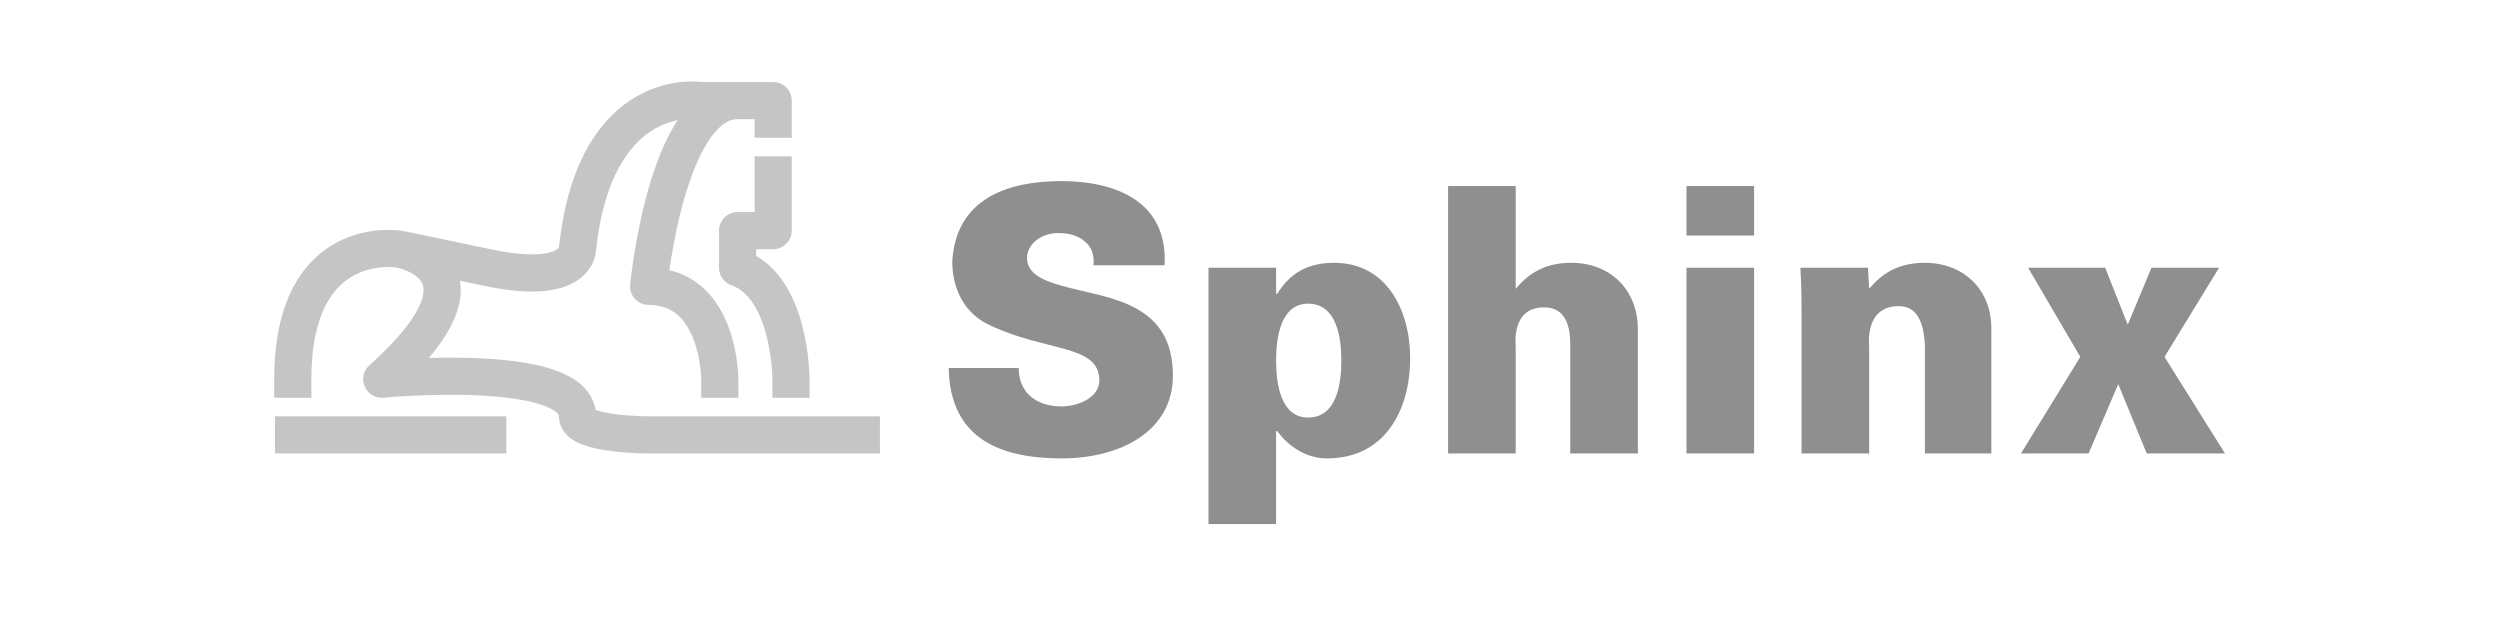
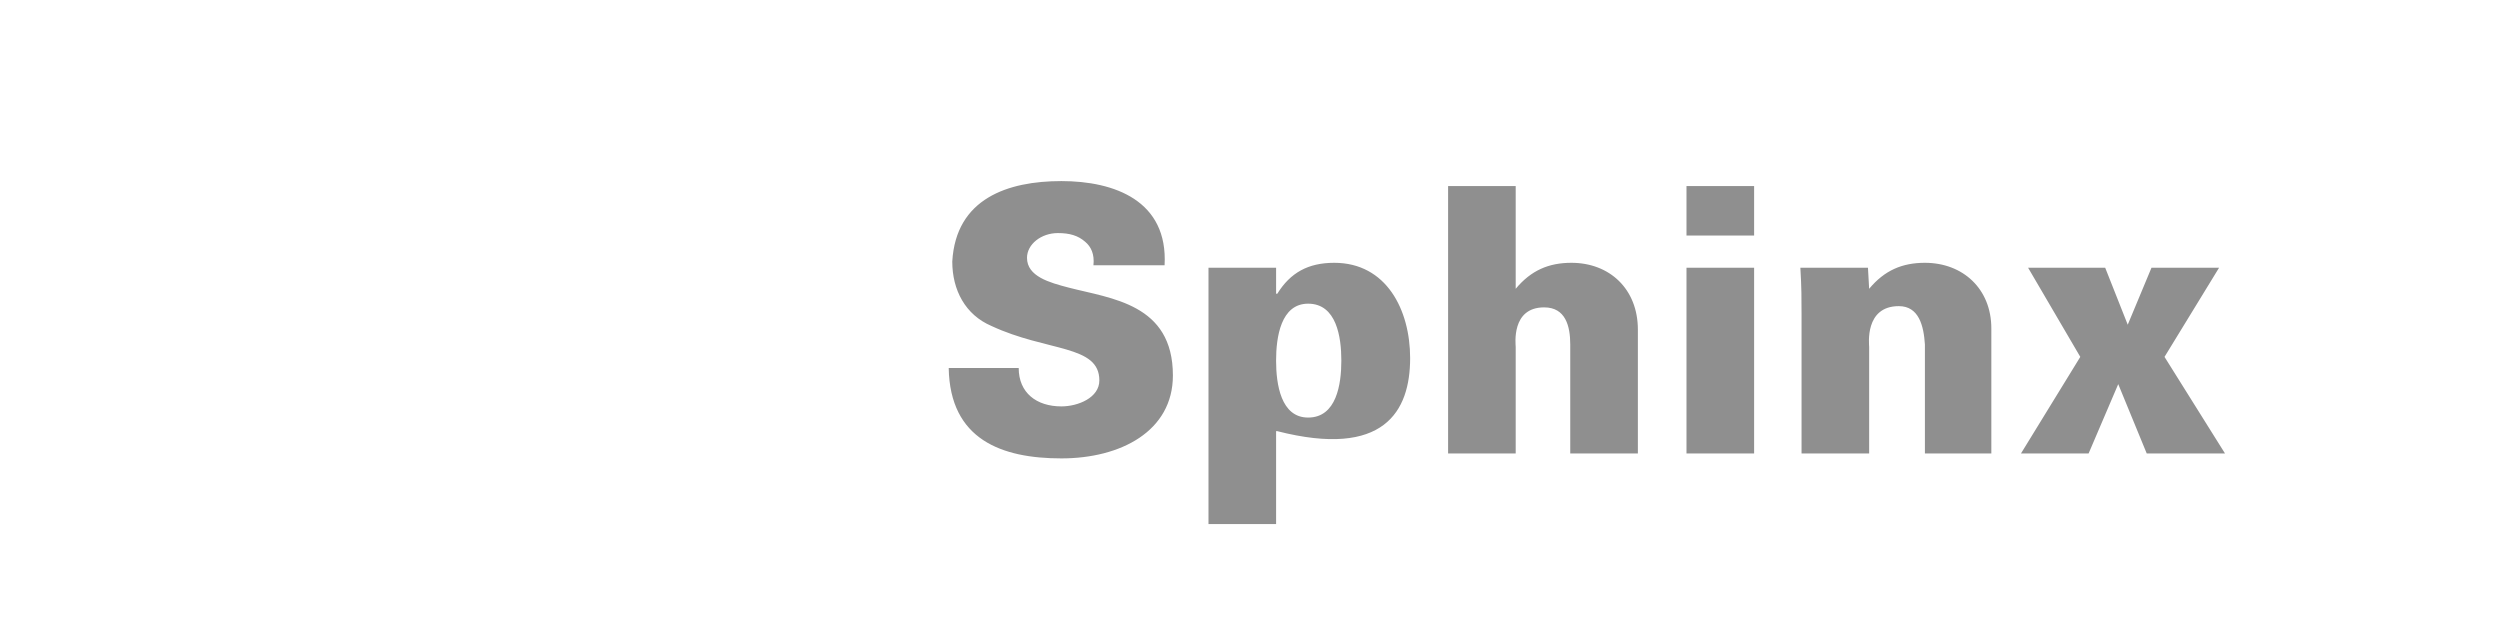
<svg xmlns="http://www.w3.org/2000/svg" width="200" height="50" viewBox="0 0 200 50" fill="none">
-   <path d="M61.854 11.021V8.049H56.161C56.161 8.049 47.621 6.564 46.197 19.935C46.197 19.935 46.197 22.907 39.081 21.42L31.964 19.935C31.964 19.935 23.424 18.45 23.424 30.335V31.822M61.854 12.507V18.45H59.007V21.421C63.278 22.907 63.278 30.335 63.278 30.335V31.822M59.007 8.049C53.315 8.049 51.891 22.907 51.891 22.907C57.584 22.907 57.584 30.335 57.584 30.335V31.822M22 34.792H40.504M31.963 19.935C31.963 19.935 40.503 21.42 30.539 30.335C30.539 30.335 46.197 28.85 46.197 33.307C46.197 34.793 51.89 34.793 51.89 34.793H70.394" stroke="#C5C5C5" stroke-width="2.972" stroke-miterlimit="2.613" stroke-linejoin="round" />
-   <path fill-rule="evenodd" clip-rule="evenodd" d="M87.475 21.223C87.57 20.331 87.285 19.736 86.811 19.34C86.241 18.844 85.577 18.646 84.628 18.646C83.299 18.646 82.16 19.538 82.16 20.627C82.16 22.113 83.963 22.608 85.481 23.005C88.898 23.895 93.832 24.293 93.832 30.038C93.832 34.493 89.657 36.672 84.912 36.672C80.167 36.672 75.992 35.187 75.897 29.442H81.496C81.496 31.423 82.919 32.512 84.912 32.512C86.24 32.512 87.948 31.82 87.948 30.434C87.948 27.562 83.773 28.155 79.313 26.076C77.225 25.184 76.182 23.203 76.182 20.925C76.467 15.874 80.641 14.487 84.912 14.487C89.182 14.487 93.451 16.072 93.167 21.223H87.475ZM104.65 24.294C106.927 24.294 107.307 26.968 107.307 28.85C107.307 30.731 106.927 33.405 104.65 33.405C102.467 33.405 102.087 30.73 102.087 28.85C102.087 26.969 102.468 24.294 104.65 24.294ZM102.088 21.421H96.679V41.923H102.088V34.493H102.183C103.132 35.782 104.555 36.672 106.168 36.672C110.724 36.672 112.811 32.91 112.811 28.651C112.811 24.787 110.912 21.024 106.739 21.024C104.651 21.024 103.226 21.817 102.183 23.5H102.088V21.421ZM115.848 36.277V14.883H121.256V23.104C122.49 21.619 123.912 21.024 125.715 21.024C128.752 21.024 131.03 23.104 131.03 26.372V36.277H125.62V27.562C125.62 26.076 125.241 24.59 123.532 24.59C120.876 24.59 121.256 27.562 121.256 27.76V36.277H115.848V36.277ZM134.919 21.421H140.329V36.277H134.919V21.421ZM134.919 14.883H140.329V18.845H134.919V14.883ZM149.532 23.104C150.766 21.619 152.189 21.024 153.993 21.024C157.03 21.024 159.307 23.104 159.307 26.274V36.277H153.993V27.562C153.898 26.076 153.519 24.491 151.906 24.491C149.154 24.491 149.532 27.562 149.532 27.76V36.277H144.124V25.184C144.124 23.896 144.124 23.005 144.029 21.421H149.437L149.532 23.104ZM167.088 36.277H161.678L166.423 28.551L162.249 21.421H168.416L170.219 25.977L172.118 21.421H177.525L173.161 28.551L178 36.277H171.738L169.459 30.73L167.088 36.277Z" fill="#8F8F8F" />
+   <path fill-rule="evenodd" clip-rule="evenodd" d="M87.475 21.223C87.57 20.331 87.285 19.736 86.811 19.34C86.241 18.844 85.577 18.646 84.628 18.646C83.299 18.646 82.16 19.538 82.16 20.627C82.16 22.113 83.963 22.608 85.481 23.005C88.898 23.895 93.832 24.293 93.832 30.038C93.832 34.493 89.657 36.672 84.912 36.672C80.167 36.672 75.992 35.187 75.897 29.442H81.496C81.496 31.423 82.919 32.512 84.912 32.512C86.24 32.512 87.948 31.82 87.948 30.434C87.948 27.562 83.773 28.155 79.313 26.076C77.225 25.184 76.182 23.203 76.182 20.925C76.467 15.874 80.641 14.487 84.912 14.487C89.182 14.487 93.451 16.072 93.167 21.223H87.475ZM104.65 24.294C106.927 24.294 107.307 26.968 107.307 28.85C107.307 30.731 106.927 33.405 104.65 33.405C102.467 33.405 102.087 30.73 102.087 28.85C102.087 26.969 102.468 24.294 104.65 24.294ZM102.088 21.421H96.679V41.923H102.088V34.493H102.183C110.724 36.672 112.811 32.91 112.811 28.651C112.811 24.787 110.912 21.024 106.739 21.024C104.651 21.024 103.226 21.817 102.183 23.5H102.088V21.421ZM115.848 36.277V14.883H121.256V23.104C122.49 21.619 123.912 21.024 125.715 21.024C128.752 21.024 131.03 23.104 131.03 26.372V36.277H125.62V27.562C125.62 26.076 125.241 24.59 123.532 24.59C120.876 24.59 121.256 27.562 121.256 27.76V36.277H115.848V36.277ZM134.919 21.421H140.329V36.277H134.919V21.421ZM134.919 14.883H140.329V18.845H134.919V14.883ZM149.532 23.104C150.766 21.619 152.189 21.024 153.993 21.024C157.03 21.024 159.307 23.104 159.307 26.274V36.277H153.993V27.562C153.898 26.076 153.519 24.491 151.906 24.491C149.154 24.491 149.532 27.562 149.532 27.76V36.277H144.124V25.184C144.124 23.896 144.124 23.005 144.029 21.421H149.437L149.532 23.104ZM167.088 36.277H161.678L166.423 28.551L162.249 21.421H168.416L170.219 25.977L172.118 21.421H177.525L173.161 28.551L178 36.277H171.738L169.459 30.73L167.088 36.277Z" fill="#8F8F8F" />
</svg>